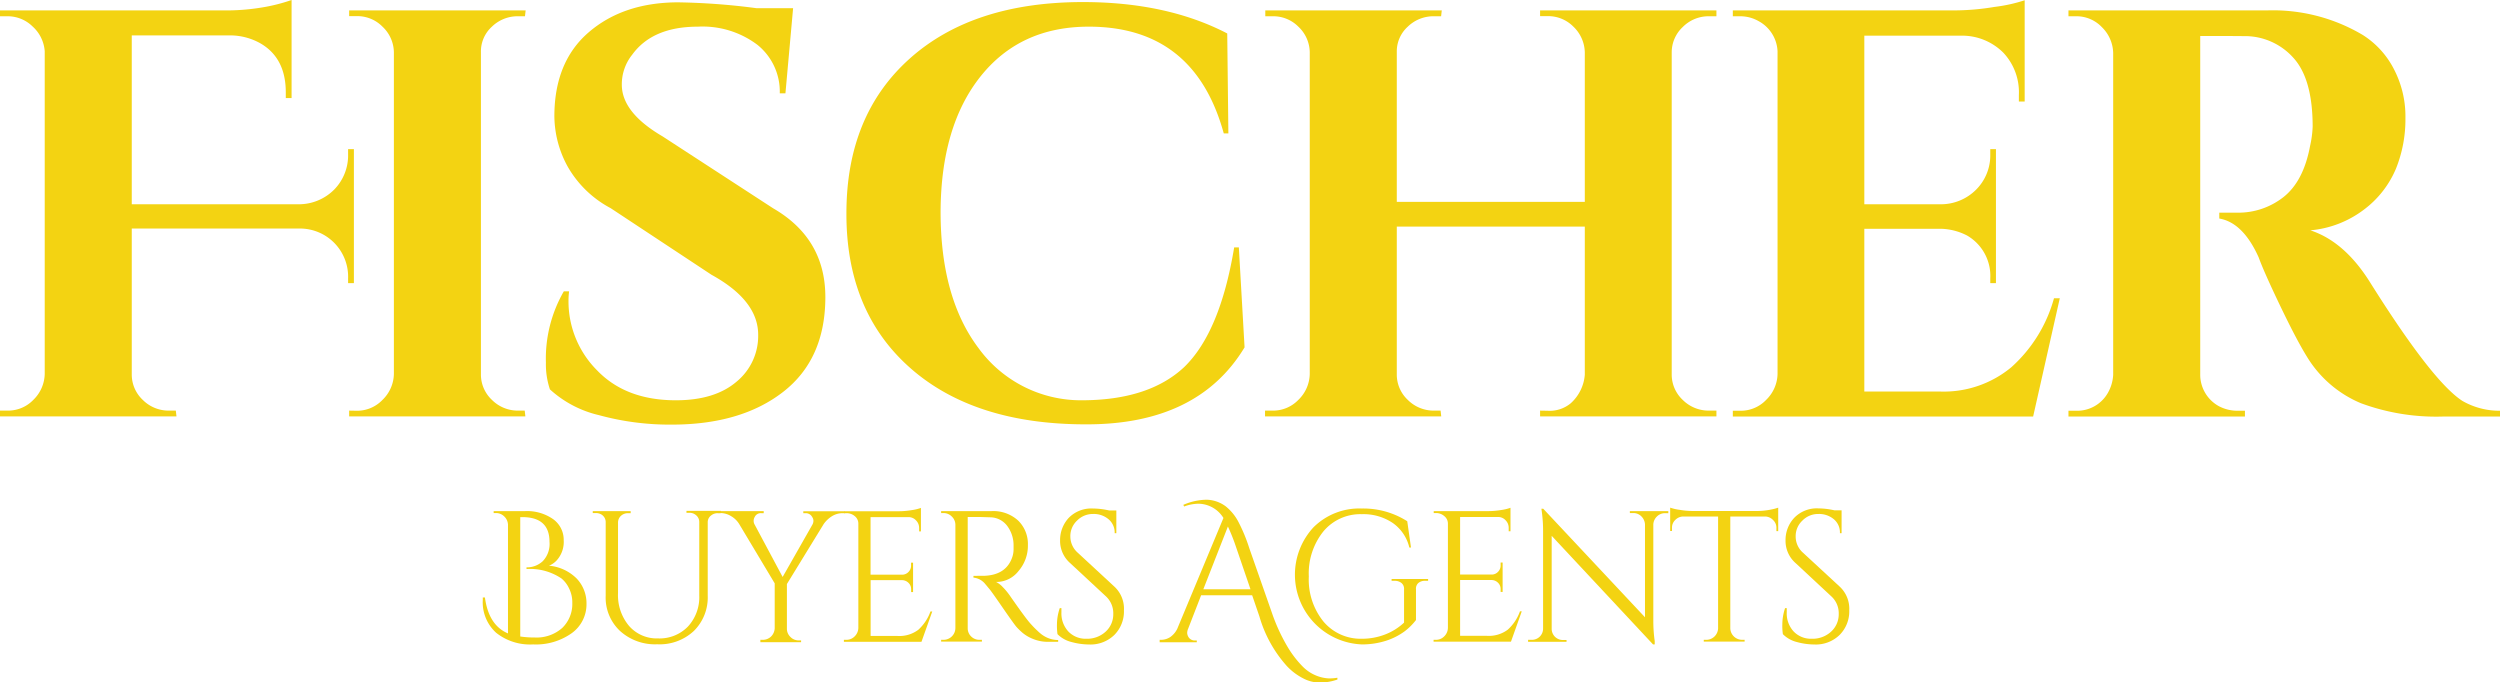
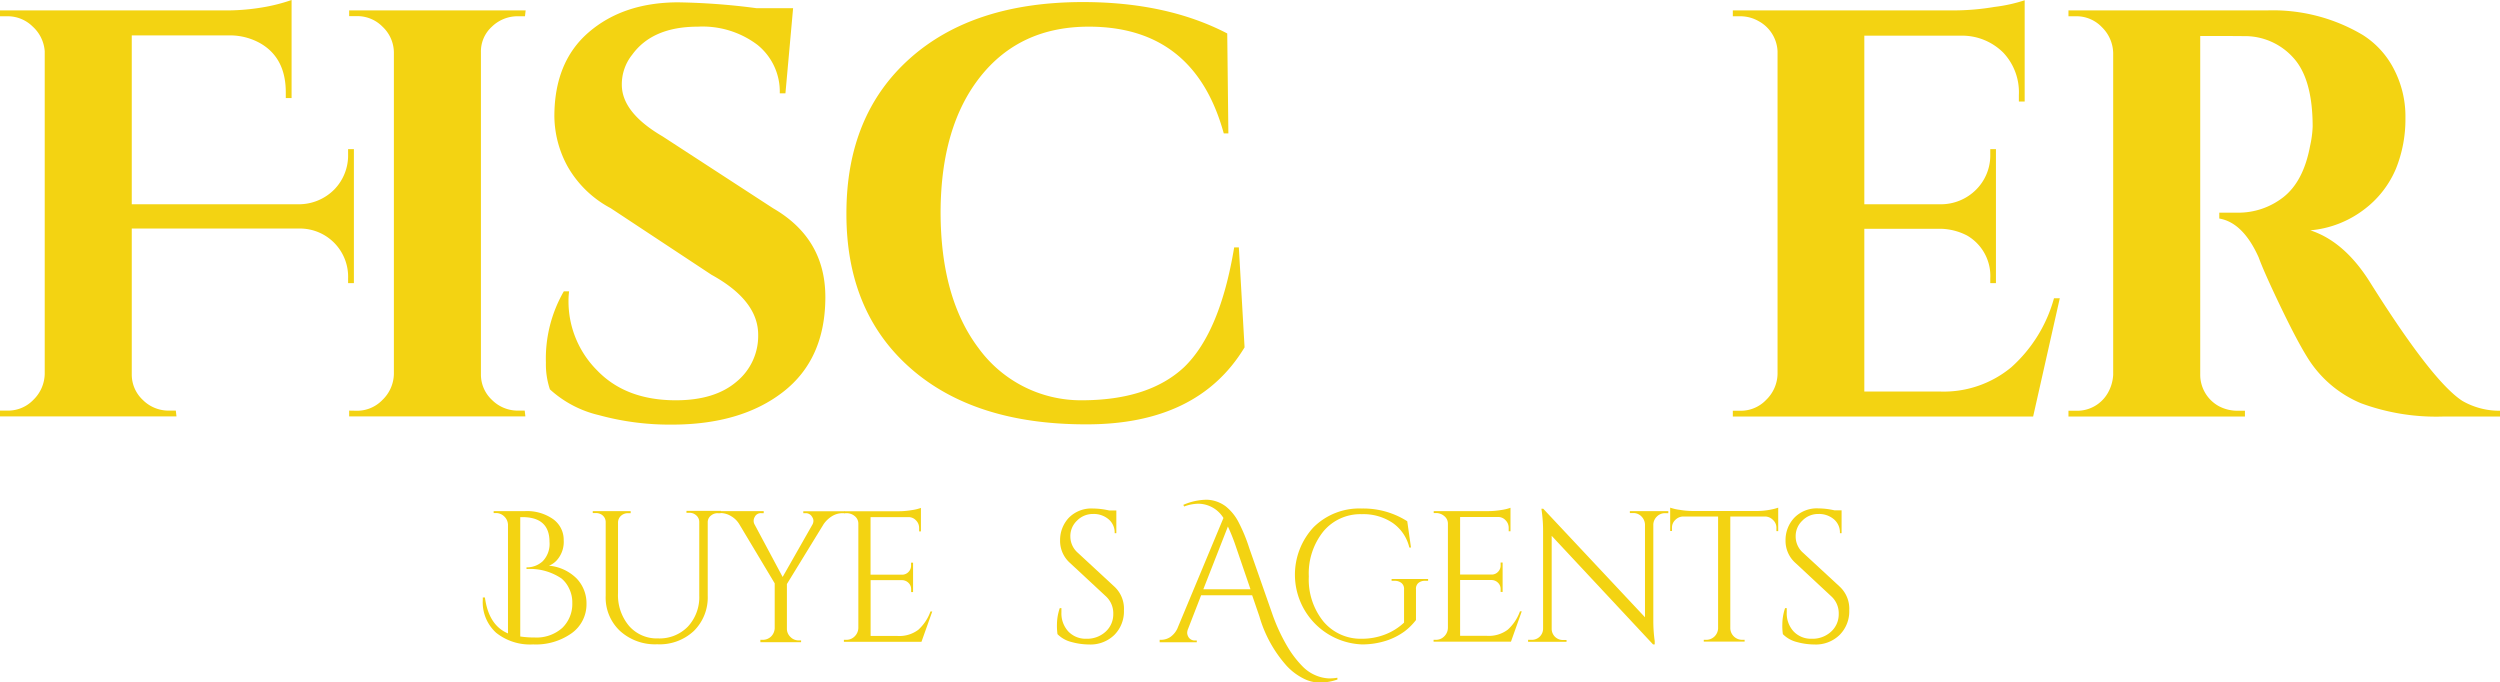
<svg xmlns="http://www.w3.org/2000/svg" id="Layer_1" data-name="Layer 1" viewBox="0 0 375.11 102.38">
  <defs>
    <style>.cls-1{fill:#f3d312;}</style>
  </defs>
  <path class="cls-1" d="M19.77,34.29V56.15A5.2,5.2,0,0,0,21.42,60a5.45,5.45,0,0,0,3.91,1.61h1.05l.1.87H0v-.87H1.15A5.25,5.25,0,0,0,5,60a5.58,5.58,0,0,0,1.71-3.87V7.67A5.53,5.53,0,0,0,4.92,4,5.34,5.34,0,0,0,1.15,2.44H0V1.56H33.35A33,33,0,0,0,40,1a26.31,26.31,0,0,0,3.75-1V14.71h-.87v-.86q0-5.22-3.92-7.41a9.31,9.31,0,0,0-4.35-1.13H19.77V30.65H44.83a7.48,7.48,0,0,0,5.32-2.21,7.31,7.31,0,0,0,2.08-5.27v-.79h.87v20.1h-.87v-.69A7.23,7.23,0,0,0,45,34.29Z" />
  <path class="cls-1" d="M53.54,61.63A5.25,5.25,0,0,0,57.39,60a5.54,5.54,0,0,0,1.71-3.87V7.83A5.37,5.37,0,0,0,57.39,4a5.3,5.3,0,0,0-3.85-1.58H52.39V1.56H78.87l-.1.88h-1A5.53,5.53,0,0,0,73.81,4a5,5,0,0,0-1.65,3.81V56.15A5.2,5.2,0,0,0,73.81,60a5.47,5.47,0,0,0,3.92,1.61h1l.1.87H52.39v-.87Z" />
  <path class="cls-1" d="M81.91,54.4A20.18,20.18,0,0,1,84.6,43.71h.79a10.62,10.62,0,0,0-.09,1.37,14.64,14.64,0,0,0,4.3,10.5q4.31,4.48,11.81,4.48,5.82,0,9.08-2.77a8.88,8.88,0,0,0,3.27-7.06q0-5.15-7-9l-15.14-10A16.06,16.06,0,0,1,85.18,25a15.94,15.94,0,0,1-2-7.54q0-8.19,5.17-12.63T101.66.35a100.15,100.15,0,0,1,11.85.88H119L117.85,14H117a9,9,0,0,0-3.35-7.27A13.66,13.66,0,0,0,104.72,4q-6.8,0-9.85,4.19a7.1,7.1,0,0,0-1.57,4.52q0,4.18,6.11,7.75L116,31.25q7.83,4.53,7.84,13.31,0,9.31-6.32,14.23T100.8,63.71a40.16,40.16,0,0,1-10.93-1.42,16.43,16.43,0,0,1-7.36-3.87A11.9,11.9,0,0,1,81.91,54.4Z" />
  <path class="cls-1" d="M162.92,63.67q-16.78,0-26.37-8.48T127,32q0-14.7,9.48-23.19t26-8.5q12.6,0,21.66,4.71l.17,15h-.69Q179.22,4,163.36,4q-10.28,0-16.23,7.46t-6,20.33q0,12.89,5.69,20.44a19,19,0,0,0,15.46,7.83q10.1,0,15.42-5,5.38-5.22,7.48-17.94h.7l.86,15Q179.73,63.72,162.92,63.67Z" />
-   <path class="cls-1" d="M232.21,61.63a4.94,4.94,0,0,0,3.48-1.13,6.44,6.44,0,0,0,2.1-4.27V34H209.58V56.15A5.2,5.2,0,0,0,211.23,60a5.47,5.47,0,0,0,3.92,1.61h1l.1.87H189.81v-.87H191A5.25,5.25,0,0,0,194.81,60a5.54,5.54,0,0,0,1.71-3.87V7.83A5.37,5.37,0,0,0,194.81,4,5.3,5.3,0,0,0,191,2.44h-1.15V1.56h26.48l-.1.88h-1A5.53,5.53,0,0,0,211.23,4a5,5,0,0,0-1.65,3.81V30.29h28.21V7.83A5.49,5.49,0,0,0,236.08,4a5.33,5.33,0,0,0-3.87-1.58h-1.13V1.56h26.46v.88h-1.12a5.45,5.45,0,0,0-3.94,1.62,5.21,5.21,0,0,0-1.65,3.86V56.15A5.2,5.2,0,0,0,252.48,60a5.49,5.49,0,0,0,3.94,1.61h1.12v.87H231.08v-.87Z" />
  <path class="cls-1" d="M261.11,61.63A5.25,5.25,0,0,0,265,60a5.58,5.58,0,0,0,1.71-3.87V7.67a5.42,5.42,0,0,0-2.88-4.52,5.54,5.54,0,0,0-2.68-.71H260V1.56h33.35a36.66,36.66,0,0,0,5.9-.52,23.54,23.54,0,0,0,4.54-1V15.23h-.87v-1a8.66,8.66,0,0,0-2.32-6.31,8.75,8.75,0,0,0-6.2-2.57H279.73V30.65h11.48a7.45,7.45,0,0,0,5.31-2.21,7.26,7.26,0,0,0,2.11-5.27v-.79h.85v20.1h-.85v-.69a7,7,0,0,0-3.5-6.46,9,9,0,0,0-3.82-1H279.73V58.75h11.4a15.89,15.89,0,0,0,10.66-3.65,21.56,21.56,0,0,0,6.4-10.35h.87l-4,17.75H260v-.87Z" />
  <path class="cls-1" d="M334.13,5.4h-4V56.15a5.39,5.39,0,0,0,2.79,4.79,5.91,5.91,0,0,0,2.79.69h1.13v.87H310.36v-.87h1.13a5.3,5.3,0,0,0,4.79-2.69,6.1,6.1,0,0,0,.79-2.71V7.92a5.59,5.59,0,0,0-1.71-3.86,5.25,5.25,0,0,0-3.87-1.62h-1.13V1.56h29.85a26.39,26.39,0,0,1,14.28,3.67,13.12,13.12,0,0,1,4.68,5.1,15.35,15.35,0,0,1,1.75,7.4,19.82,19.82,0,0,1-1.43,7.6,14.85,14.85,0,0,1-4.78,6.11,15.56,15.56,0,0,1-8.06,3.12q5.07,1.65,8.88,7.67,9.41,15,13.93,17.92a11.11,11.11,0,0,0,5.65,1.48v.87h-8.52a32.57,32.57,0,0,1-12.35-2,17.24,17.24,0,0,1-8.11-7q-1.56-2.52-4-7.61c-1.62-3.38-2.7-5.81-3.23-7.27q-2.34-5.22-5.91-5.83v-.88h2.7a10.94,10.94,0,0,0,6.92-2.33c2-1.57,3.34-4.12,4-7.67A15.69,15.69,0,0,0,347,19q0-7.14-2.88-10.31a9.73,9.73,0,0,0-7.39-3.27Z" />
  <path class="cls-1" d="M83.52,84.09a3.16,3.16,0,0,1-1.15.79,6.7,6.7,0,0,1,4.17,1.94A5.38,5.38,0,0,1,88,90.61,5.33,5.33,0,0,1,85.79,95,9.26,9.26,0,0,1,80,96.69a8.16,8.16,0,0,1-5.56-1.75,6.17,6.17,0,0,1-2-4.94v-.35l.32,0q.56,4.17,3.46,5.39V78.71a1.8,1.8,0,0,0-.57-1.23,1.75,1.75,0,0,0-1.25-.5h-.33v-.29h4.71A6.81,6.81,0,0,1,83,77.9a3.81,3.81,0,0,1,1.58,3.17A4.12,4.12,0,0,1,83.52,84.09Zm-5.46-6.5V95.5a13.27,13.27,0,0,0,2.12.15,5.79,5.79,0,0,0,4.19-1.44,5,5,0,0,0,1.5-3.75,4.65,4.65,0,0,0-.48-2.16,4.25,4.25,0,0,0-1.14-1.5A8.4,8.4,0,0,0,79,85.38h0l0-.25h0a3.48,3.48,0,0,0,2.45-.94,3.74,3.74,0,0,0,1-2.89q0-3.7-4.07-3.71Z" />
  <path class="cls-1" d="M108.11,77h-.46a1.52,1.52,0,0,0-1,.38,1.24,1.24,0,0,0-.46.94V89.38a7.06,7.06,0,0,1-2.08,5.29,7.52,7.52,0,0,1-5.5,2,7.81,7.81,0,0,1-5.58-2,6.85,6.85,0,0,1-2.15-5.29v-11a1.33,1.33,0,0,0-.73-1.23,1.66,1.66,0,0,0-.75-.17h-.46v-.29h5.69V77h-.44a1.51,1.51,0,0,0-1,.38,1.37,1.37,0,0,0-.46,1V89a7.15,7.15,0,0,0,1.65,4.91,5.52,5.52,0,0,0,4.37,1.88,5.91,5.91,0,0,0,4.46-1.77,6.49,6.49,0,0,0,1.71-4.67V78.32a1.3,1.3,0,0,0-.46-1,1.48,1.48,0,0,0-1-.38h-.46v-.29h5.19Z" />
  <path class="cls-1" d="M126.8,77h-.4a3,3,0,0,0-1.58.46,4.29,4.29,0,0,0-1.23,1.17l-5.52,9v6.68a1.68,1.68,0,0,0,.52,1.25,1.71,1.71,0,0,0,1.27.53h.34v.27h-6.11V96h.36a1.77,1.77,0,0,0,1.25-.5,1.85,1.85,0,0,0,.54-1.25V87.53l-5.34-8.92a3.43,3.43,0,0,0-1.18-1.15,3.06,3.06,0,0,0-1.63-.48h-.37v-.29h6.87V77h-.35a1,1,0,0,0-1,.57,1.13,1.13,0,0,0,0,1.16l4.19,7.84,4.47-7.86a1.21,1.21,0,0,0,.15-.56,1,1,0,0,0-.19-.58,1.08,1.08,0,0,0-1-.57h-.33v-.29h6.21Z" />
  <path class="cls-1" d="M127,96a1.72,1.72,0,0,0,1.25-.53,1.82,1.82,0,0,0,.54-1.25V78.57a1.43,1.43,0,0,0-.54-1.13A1.87,1.87,0,0,0,127,77h-.34l0-.29h8.19a11.85,11.85,0,0,0,1.89-.16,6.92,6.92,0,0,0,1.44-.34v3.52h-.27v-.5a1.58,1.58,0,0,0-.46-1.14,1.51,1.51,0,0,0-1.1-.5h-5.73v8.64h4.75a1.32,1.32,0,0,0,.94-.41,1.33,1.33,0,0,0,.39-1v-.4H137v4.42h-.29v-.42a1.28,1.28,0,0,0-.37-.94,1.4,1.4,0,0,0-.94-.43h-4.77v8.37h4a4.72,4.72,0,0,0,3.15-.92,6.75,6.75,0,0,0,1.83-2.75h.27l-1.62,4.55H126.62V96Z" />
-   <path class="cls-1" d="M147,77.57H145.2V94.25a1.68,1.68,0,0,0,.52,1.25A1.73,1.73,0,0,0,147,96h.33l0,.27h-6.12V96h.35a1.78,1.78,0,0,0,1.79-1.75V78.73a1.71,1.71,0,0,0-.54-1.23,1.73,1.73,0,0,0-1.25-.52h-.35v-.29h7.56a5.52,5.52,0,0,1,4,1.42,4.91,4.91,0,0,1,1.46,3.67,5.81,5.81,0,0,1-1.4,3.89,4.22,4.22,0,0,1-3.37,1.65,3.53,3.53,0,0,1,1,.77,9.74,9.74,0,0,1,1,1.19c1.59,2.29,2.63,3.7,3.12,4.25s.84.89,1.05,1.08a7.59,7.59,0,0,0,.66.58,4.42,4.42,0,0,0,.73.44,4,4,0,0,0,1.75.4v.27h-1.54a5.75,5.75,0,0,1-2.25-.44,5.57,5.57,0,0,1-1.54-.9,9.85,9.85,0,0,1-.92-.89c-.25-.29-.95-1.26-2.08-2.9s-1.79-2.57-2-2.81-.38-.47-.58-.69a2.57,2.57,0,0,0-1.8-1v-.27a5,5,0,0,0,.59,0c.25,0,.54,0,.89,0q3.48-.07,4.38-2.91a3.73,3.73,0,0,0,.16-1v-.64a4.84,4.84,0,0,0-1-3,3.22,3.22,0,0,0-2.47-1.23Z" />
  <path class="cls-1" d="M158.67,95.15a9.41,9.41,0,0,1-.08-1.5,7.69,7.69,0,0,1,.42-2.4h.25c0,.21,0,.42,0,.63a4,4,0,0,0,1,2.83A3.57,3.57,0,0,0,163,95.84a4.08,4.08,0,0,0,2.89-1.06,3.51,3.51,0,0,0,1.15-2.67,3.46,3.46,0,0,0-1.1-2.63l-5.38-5a4.42,4.42,0,0,1-1.5-3.37,4.89,4.89,0,0,1,1.31-3.42A4.73,4.73,0,0,1,164,76.3a11.15,11.15,0,0,1,2.41.29h1.09V80h-.25a2.6,2.6,0,0,0-.92-2.09,3.42,3.42,0,0,0-2.33-.79,3.29,3.29,0,0,0-2.4,1,3.17,3.17,0,0,0-1,2.37,3.24,3.24,0,0,0,1.13,2.46l5.52,5.11a4.51,4.51,0,0,1,1.39,3.52,5,5,0,0,1-1.43,3.68,5.13,5.13,0,0,1-3.82,1.44,10.08,10.08,0,0,1-2.62-.37A4.46,4.46,0,0,1,158.67,95.15Z" />
  <path class="cls-1" d="M177.55,75.75a9,9,0,0,1,3.5-.77,5,5,0,0,1,2.87,1,7.43,7.43,0,0,1,1.82,2.18,24.5,24.5,0,0,1,1.7,4.07L190.86,92a27.34,27.34,0,0,0,2.4,5.17,15.43,15.43,0,0,0,2.23,2.87,6,6,0,0,0,2.08,1.36,5.68,5.68,0,0,0,1.81.39,7,7,0,0,0,1.29-.1l0,.27a8.18,8.18,0,0,1-2.62.46,5.45,5.45,0,0,1-2.58-.67,8.8,8.8,0,0,1-2.4-1.83,19,19,0,0,1-4.1-7.42l-1.09-3.18h-7.66l-1.94,5a1.66,1.66,0,0,0-.15.67,1.29,1.29,0,0,0,.29.73,1.1,1.1,0,0,0,.92.38h.23v.27H174V96h.25a2.56,2.56,0,0,0,1.32-.4,3.23,3.23,0,0,0,1.06-1.23l6.94-16.65a4.47,4.47,0,0,0-3.75-2.14,6.24,6.24,0,0,0-2.15.42Zm3,12.67h7.08L185.4,81.9A28.64,28.64,0,0,0,184.24,79Z" />
  <path class="cls-1" d="M204.34,96.69a10.47,10.47,0,0,1-7.27-17.56,9.74,9.74,0,0,1,7.27-2.83,12.25,12.25,0,0,1,6.81,1.91l.56,3.94h-.25a6.23,6.23,0,0,0-2.5-3.69,7.85,7.85,0,0,0-4.62-1.31,7.22,7.22,0,0,0-5.77,2.58,10.07,10.07,0,0,0-2.19,6.77,10,10,0,0,0,2.19,6.75,7.29,7.29,0,0,0,5.77,2.59,9.6,9.6,0,0,0,3.46-.63,8.75,8.75,0,0,0,2.87-1.79v-5a1.13,1.13,0,0,0-.37-.93,1.57,1.57,0,0,0-1.06-.34h-.44v-.27h5.48v.27h-.42a1.5,1.5,0,0,0-1.06.34,1.12,1.12,0,0,0-.34.93v4.61a9,9,0,0,1-1.75,1.73A9.82,9.82,0,0,1,208,96.13,11.8,11.8,0,0,1,204.34,96.69Z" />
  <path class="cls-1" d="M215.46,96a1.72,1.72,0,0,0,1.25-.53,1.82,1.82,0,0,0,.54-1.25V78.57a1.43,1.43,0,0,0-.54-1.13,1.87,1.87,0,0,0-1.25-.46h-.34l0-.29h8.19a12.07,12.07,0,0,0,1.9-.16,7,7,0,0,0,1.43-.34v3.52h-.27v-.5a1.58,1.58,0,0,0-.46-1.14,1.51,1.51,0,0,0-1.1-.5h-5.73v8.64h4.75a1.3,1.3,0,0,0,.94-.41,1.33,1.33,0,0,0,.39-1v-.4h.3v4.42h-.3v-.42a1.28,1.28,0,0,0-.37-.94,1.4,1.4,0,0,0-.94-.43h-4.77v8.37h4a4.72,4.72,0,0,0,3.15-.92,6.75,6.75,0,0,0,1.83-2.75h.27l-1.62,4.55H215.1V96Z" />
  <path class="cls-1" d="M249.82,77a1.68,1.68,0,0,0-1.21.5,1.75,1.75,0,0,0-.54,1.17V93.11a21.6,21.6,0,0,0,.21,3.08l0,.5h-.25L232.82,80.4V94.34a1.68,1.68,0,0,0,.5,1.21,1.7,1.7,0,0,0,1.21.48h.52v.27h-5.77V96h.54a1.67,1.67,0,0,0,1.71-1.71V79.78a21.38,21.38,0,0,0-.19-3l-.06-.45h.27l15.27,16.29V78.69a1.81,1.81,0,0,0-.54-1.21,1.66,1.66,0,0,0-1.21-.5h-.52v-.29h5.77V77Z" />
  <path class="cls-1" d="M266.54,79.19a1.56,1.56,0,0,0-.48-1.14,1.72,1.72,0,0,0-1.13-.55h-5.31V94.28A1.78,1.78,0,0,0,261.41,96h.36v.27h-6.13V96H256a1.77,1.77,0,0,0,1.25-.5,1.8,1.8,0,0,0,.54-1.21V77.5h-5.31a1.72,1.72,0,0,0-1.15.55,1.58,1.58,0,0,0-.46,1.14v.48l-.27,0V76.17a7.08,7.08,0,0,0,1.44.33,11.19,11.19,0,0,0,1.92.17h9.45a10.61,10.61,0,0,0,2.3-.21,7.48,7.48,0,0,0,1.1-.29v3.52l-.27,0Z" />
  <path class="cls-1" d="M267.51,95.15a8.32,8.32,0,0,1-.08-1.5,7.66,7.66,0,0,1,.41-2.4h.25c0,.21,0,.42,0,.63a4,4,0,0,0,1,2.83,3.58,3.58,0,0,0,2.75,1.13,4.09,4.09,0,0,0,2.9-1.06,3.51,3.51,0,0,0,1.15-2.67,3.43,3.43,0,0,0-1.11-2.63l-5.37-5a4.42,4.42,0,0,1-1.5-3.37,4.85,4.85,0,0,1,1.31-3.42,4.71,4.71,0,0,1,3.6-1.41,11.31,11.31,0,0,1,2.42.29h1.08V80h-.25a2.59,2.59,0,0,0-.91-2.09,3.45,3.45,0,0,0-2.34-.79,3.28,3.28,0,0,0-2.39,1,3.17,3.17,0,0,0-1,2.37,3.23,3.23,0,0,0,1.12,2.46l5.53,5.11a4.54,4.54,0,0,1,1.39,3.52,5,5,0,0,1-1.44,3.68,5.1,5.1,0,0,1-3.81,1.44,10,10,0,0,1-2.62-.37A4.46,4.46,0,0,1,267.51,95.15Z" />
</svg>